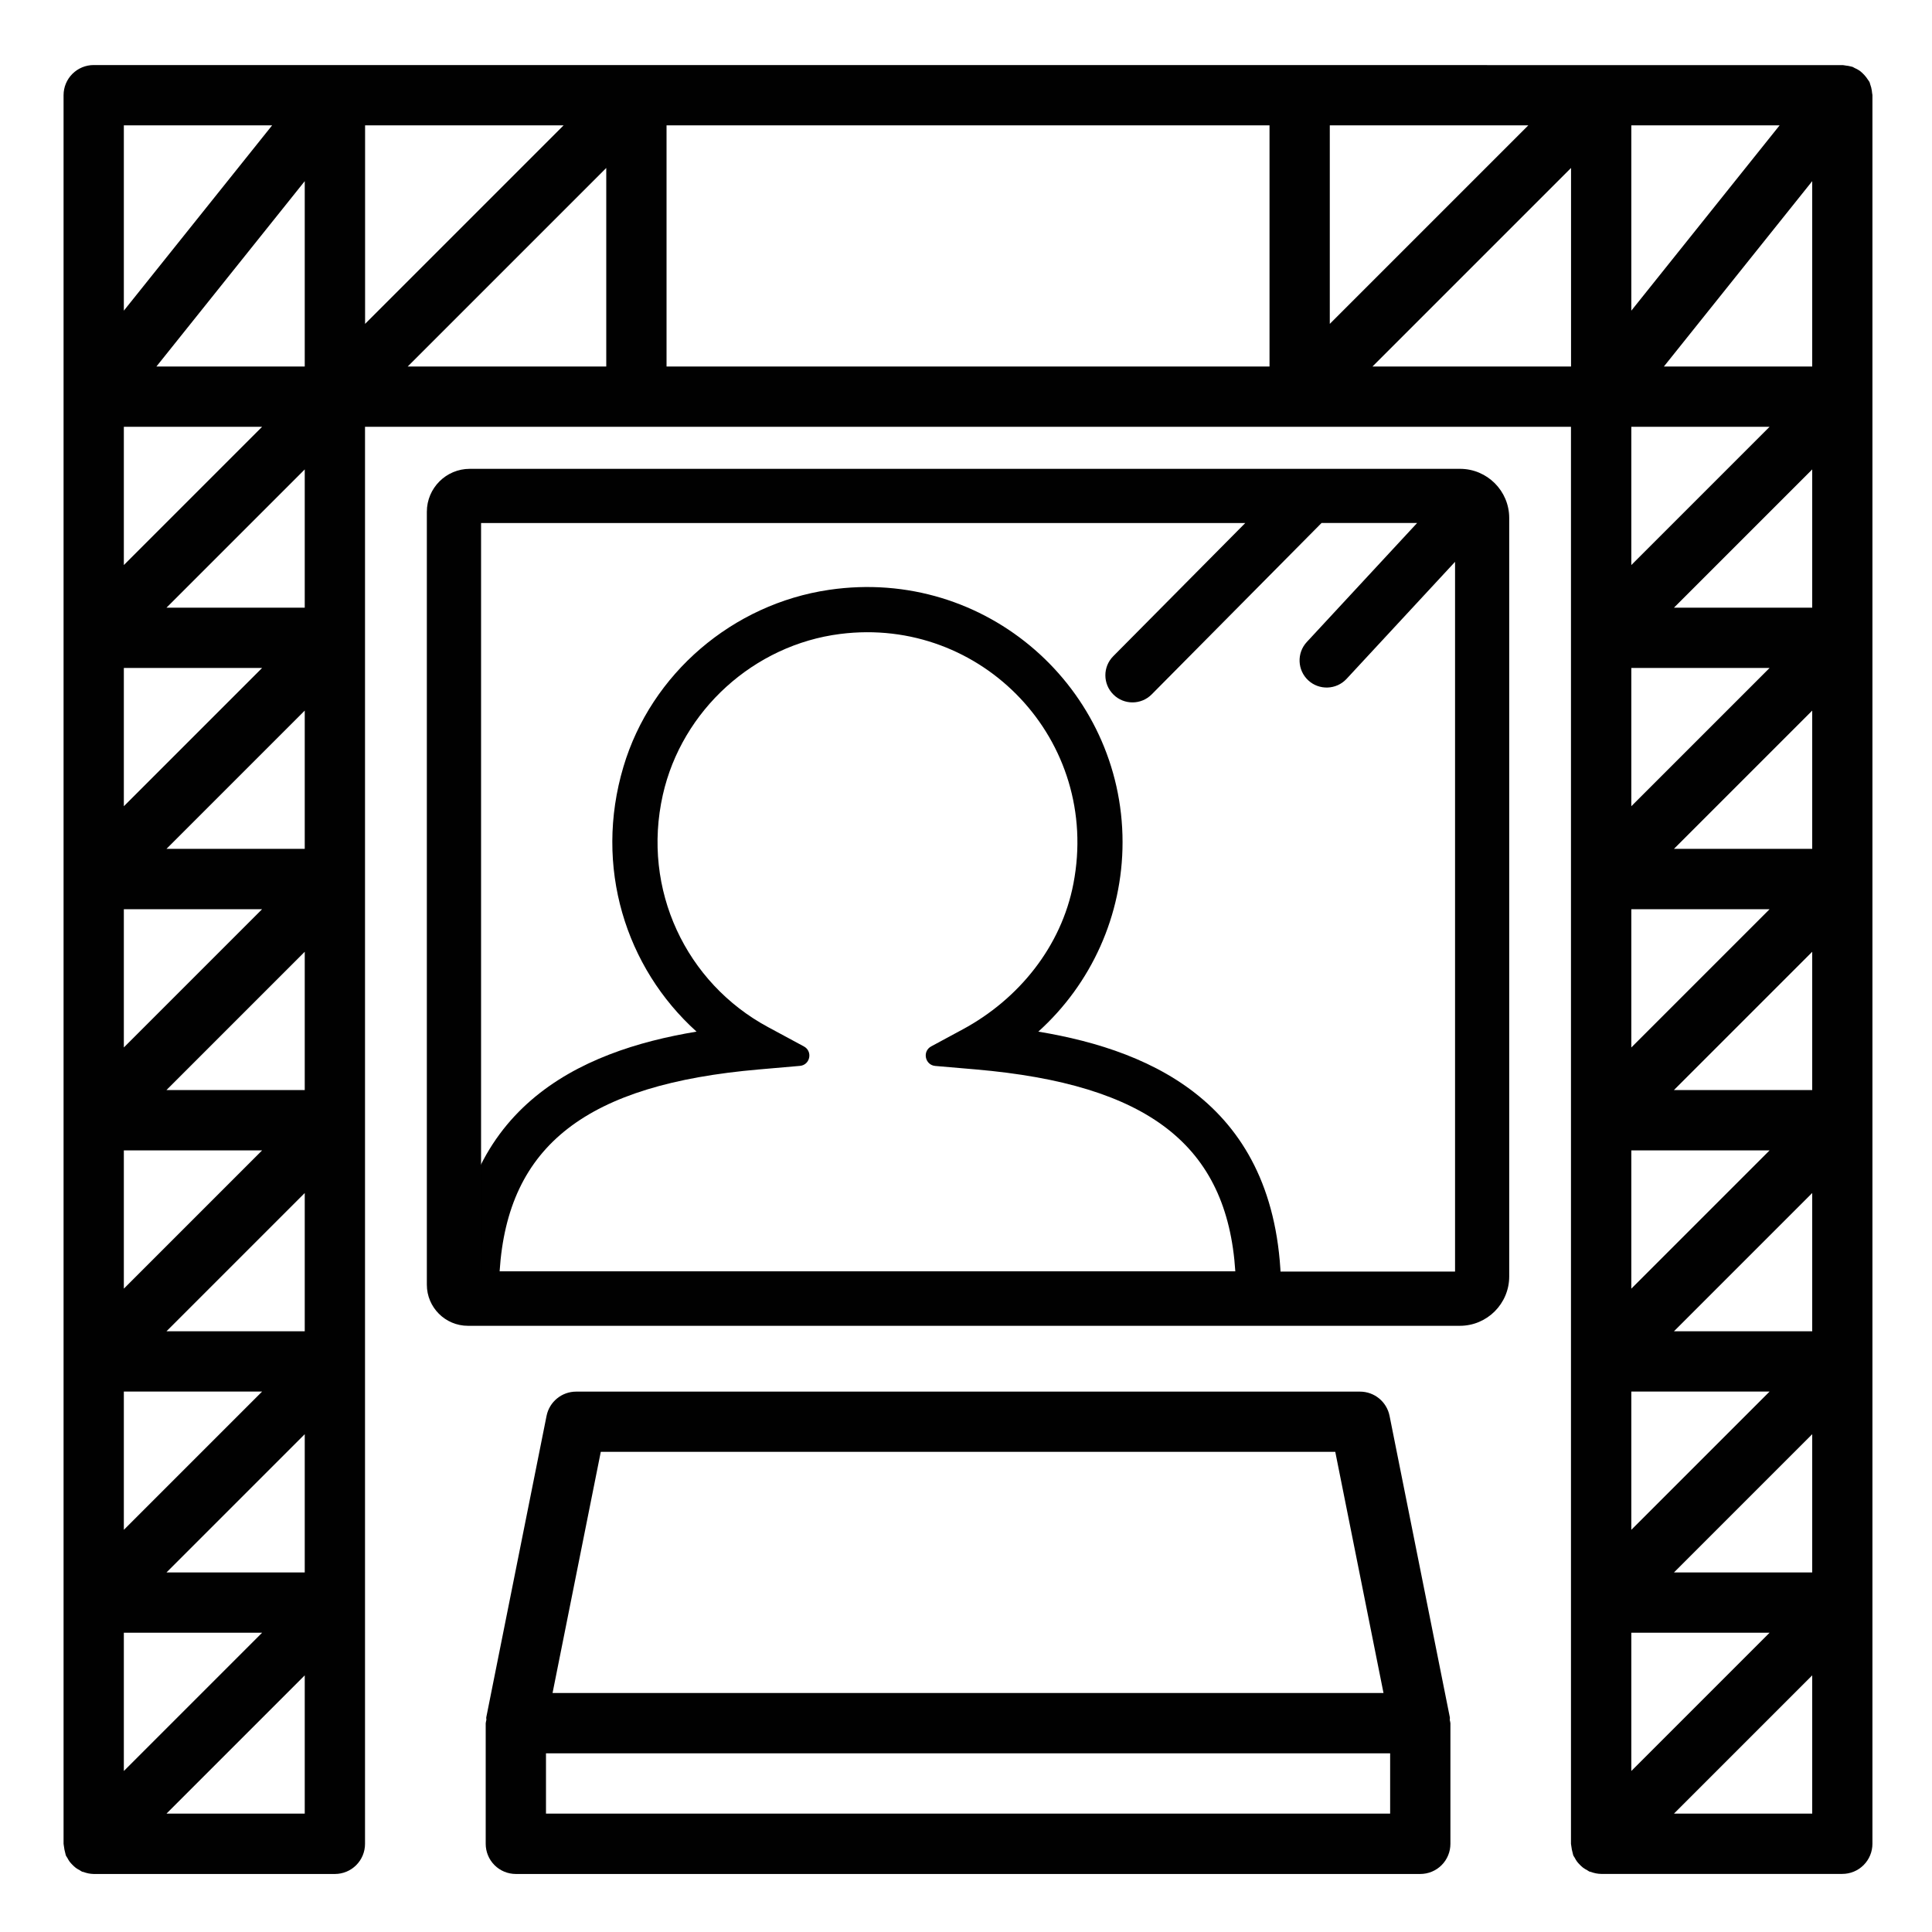
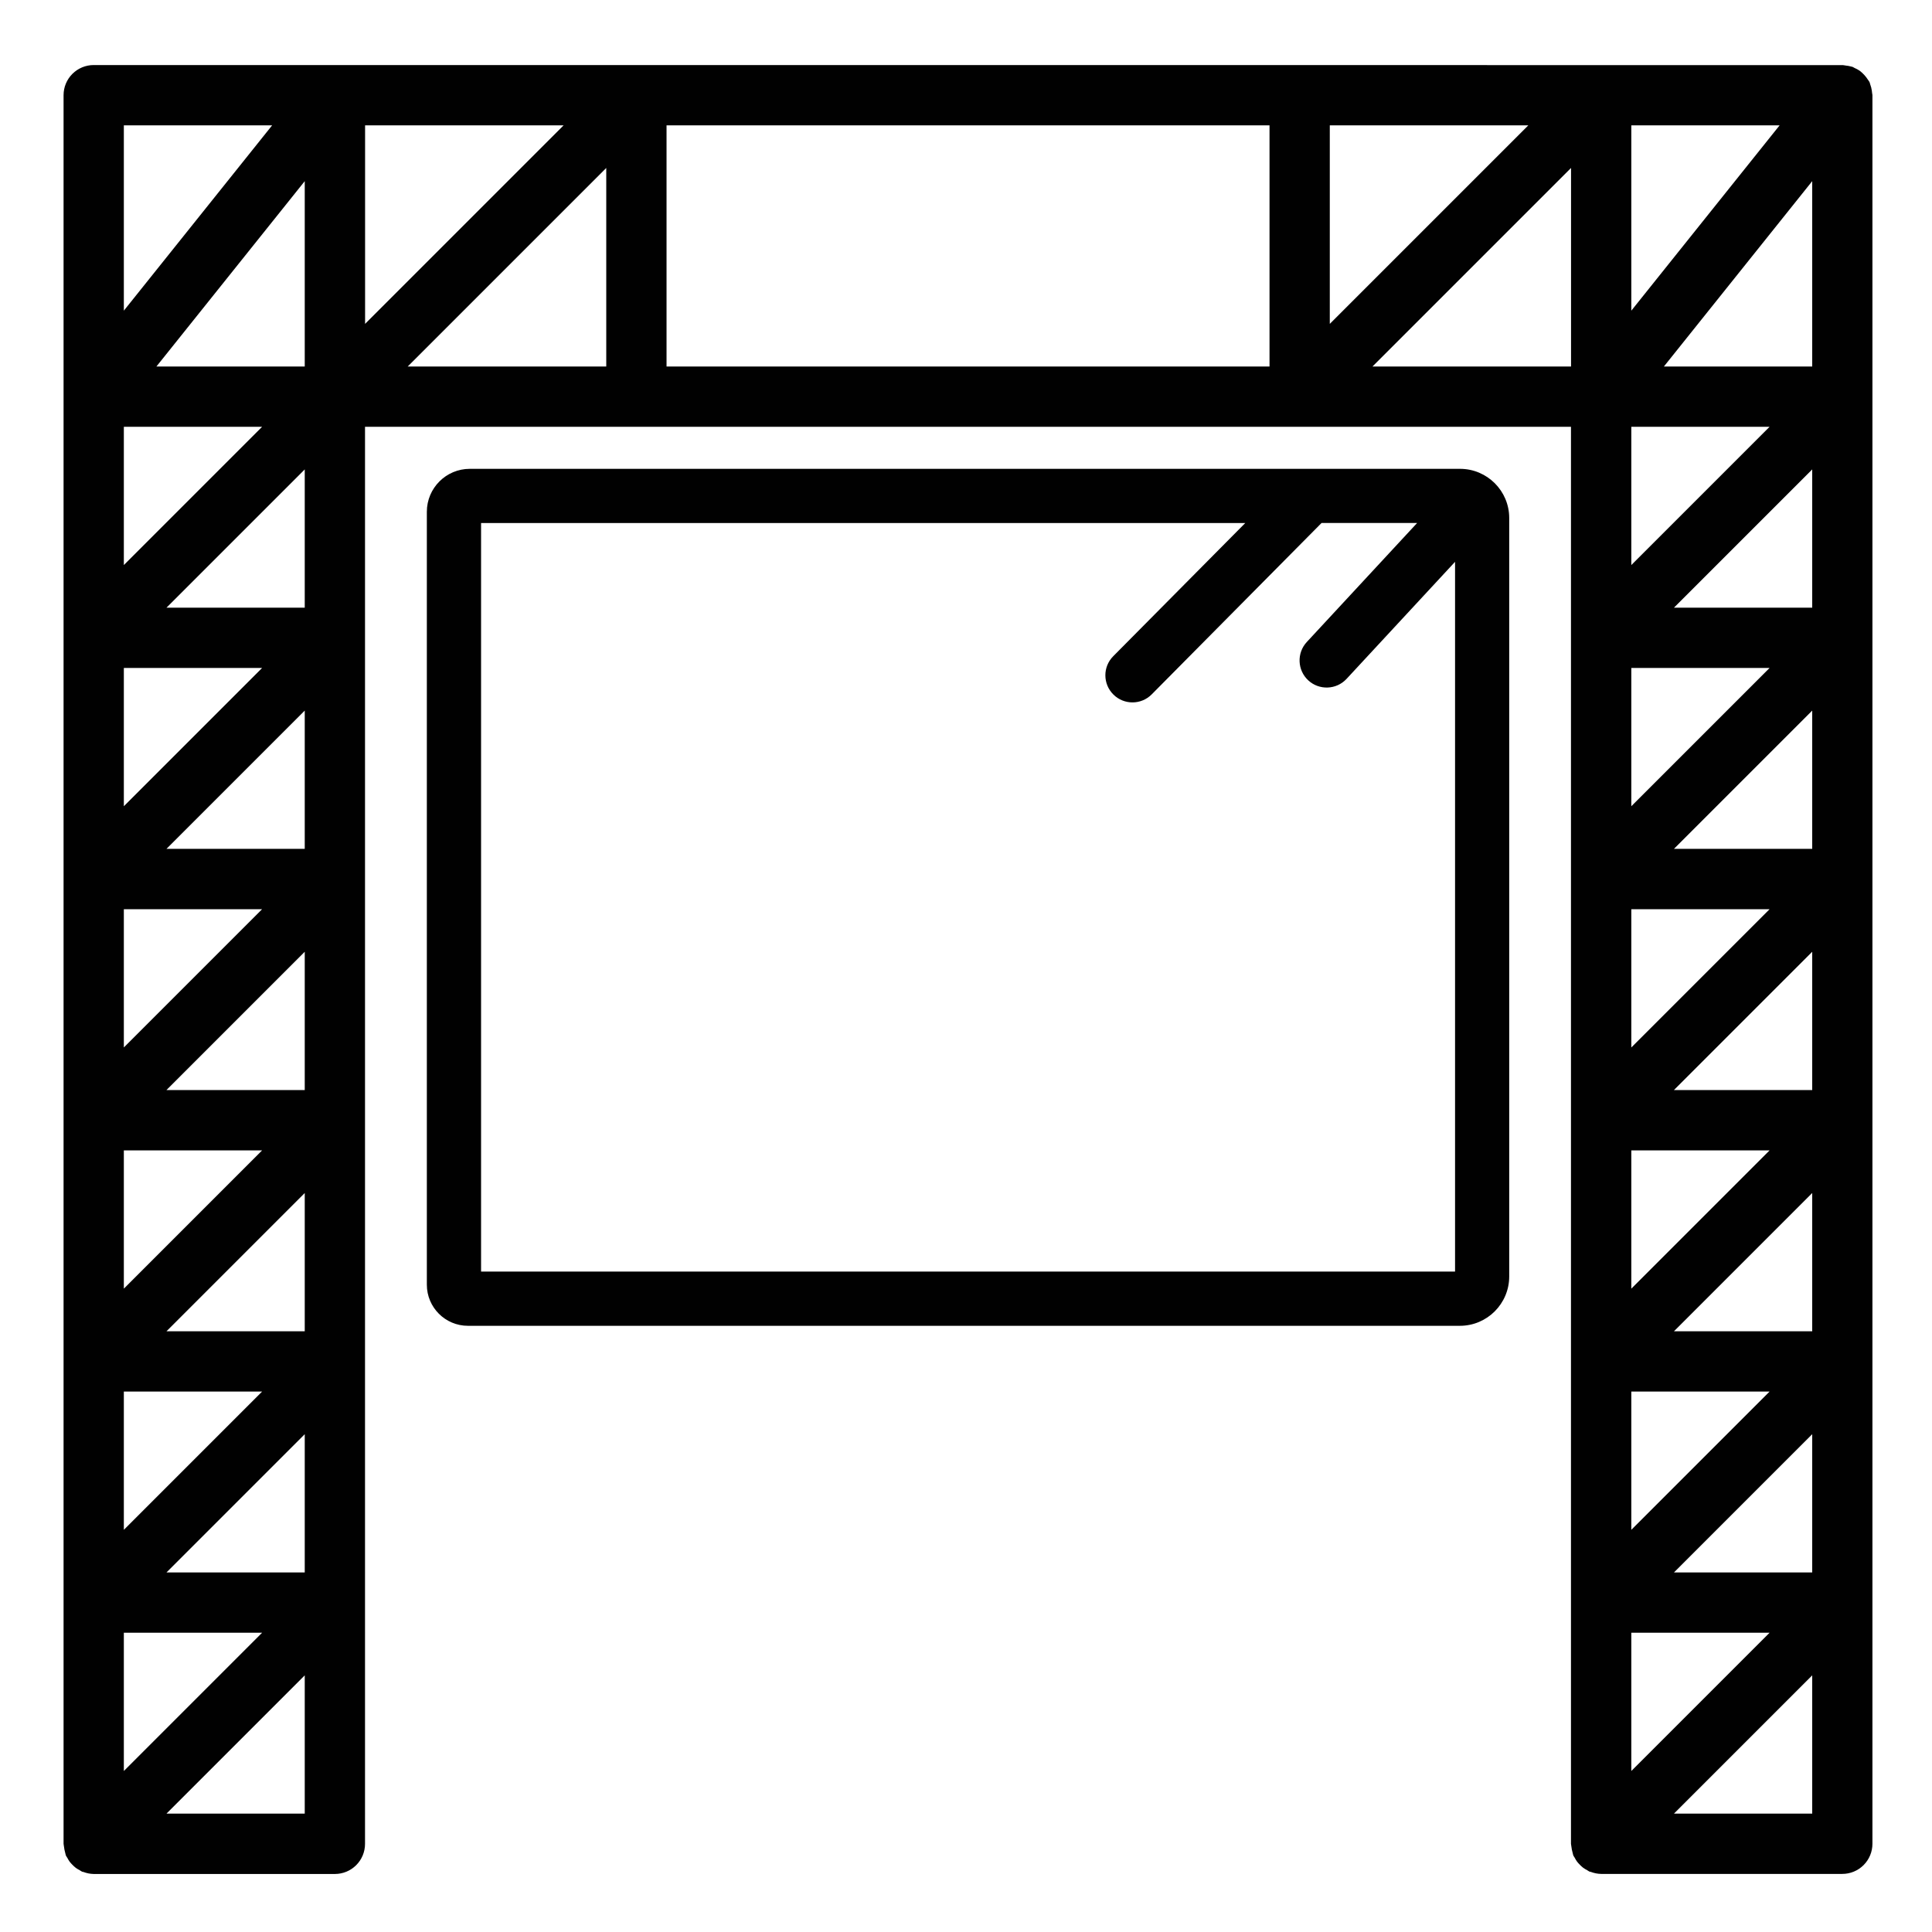
<svg xmlns="http://www.w3.org/2000/svg" id="Layer_1" version="1.1" viewBox="0 0 300 300">
  <defs>
    <style>
      .st0 {
        fill: #010101;
      }
    </style>
  </defs>
  <g>
    <path class="st0" d="M290.58,13.65c-.05-.19-.11-.38-.18-.57-.04-.11-.05-.23-.1-.33-.06-.13-.17-.24-.24-.36-.35-.55-.79-1.03-1.31-1.42-.24-.16-.5-.3-.78-.42-.12-.05-.22-.14-.34-.18-.04-.01-.08,0-.11-.02h0c-.32-.09-.64-.15-.97-.18-.14-.01-.27-.06-.4-.06h-.07s-271.53-.01-271.53-.01c-1.24,0-2.43.49-3.31,1.37s-1.37,2.07-1.37,3.31v271.53c0,.07.03.14.03.21.05.46.14.92.27,1.37.03.07.03.14.05.21.06.14.16.25.23.38.11.21.23.42.37.61.14.18.29.34.45.5.16.16.32.31.5.45.19.14.4.26.61.37.13.07.24.17.38.23.06.02.12.01.17.03h0c.52.2,1.07.31,1.62.32h37.45c1.24,0,2.43-.49,3.31-1.37s1.37-2.07,1.37-3.31V66.27h187.26v220.03c0,.07.03.14.03.21.05.46.14.92.27,1.37.03.07.03.14.05.21.06.14.16.25.23.38.11.21.23.42.37.61.28.35.6.67.95.95.19.14.4.26.61.37.13.07.24.17.38.23.06.02.12.01.17.03h0c.52.2,1.07.31,1.62.32h37.45c1.24,0,2.43-.49,3.31-1.37.88-.88,1.37-2.07,1.37-3.31V14.78c0-.11-.04-.22-.05-.33-.02-.27-.06-.54-.13-.8h0ZM19.23,19.46h23.03l-23.03,28.78v-28.78ZM19.23,66.27h21.47l-21.47,21.47v-21.47ZM19.23,103.72h21.47l-21.47,21.47v-21.47ZM19.23,141.18h21.47l-21.47,21.47v-21.47ZM19.23,178.63h21.47l-21.47,21.47v-21.47ZM19.23,216.08h21.47l-21.47,21.47v-21.47ZM19.23,253.53h21.47l-21.47,21.47v-21.47ZM47.32,281.62h-21.47l21.47-21.47v21.47ZM47.32,244.17h-21.47l21.47-21.47v21.47ZM47.32,206.72h-21.47l21.47-21.47v21.47ZM47.32,169.26h-21.47l21.47-21.47v21.47ZM47.32,131.81h-21.47l21.47-21.47v21.47ZM47.32,94.36h-21.47l21.47-21.47v21.47ZM47.32,56.91h-23.03l23.03-28.78v28.78ZM56.69,19.46h30.83l-30.83,30.83v-30.83ZM94.14,56.91h-30.83l30.83-30.83v30.83ZM197.13,56.91h-93.63V19.46h93.63v37.45ZM206.49,19.46h30.83l-30.83,30.83v-30.83ZM243.95,56.91h-30.83l30.83-30.83v30.83ZM253.31,19.46h23.03l-23.03,28.78v-28.78ZM253.31,66.27h21.47l-21.47,21.47v-21.47ZM253.31,103.72h21.47l-21.47,21.47v-21.47ZM253.31,141.18h21.47l-21.47,21.47v-21.47ZM253.31,178.63h21.47l-21.47,21.47v-21.47ZM253.31,216.08h21.47l-21.47,21.47v-21.47ZM253.31,253.53h21.47l-21.47,21.47v-21.47ZM281.4,281.62h-21.47l21.47-21.47v21.47ZM281.4,244.17h-21.47l21.47-21.47v21.47ZM281.4,206.72h-21.47l21.47-21.47v21.47ZM281.4,169.26h-21.47l21.47-21.47v21.47ZM281.4,131.81h-21.47l21.47-21.47v21.47ZM281.4,94.36h-21.47l21.47-21.47v21.47ZM281.4,56.91h-23.03l23.03-28.78v28.78Z" />
-     <path class="st0" d="M225.13,266.66l-9.36-46.81c-.44-2.19-2.36-3.76-4.59-3.76h-121.72c-2.23,0-4.15,1.58-4.59,3.76l-9.36,46.81c-.03.14.03.28.01.42h0c-.04.17-.08.33-.1.5v18.73c0,1.24.49,2.43,1.37,3.31s2.07,1.37,3.31,1.37h140.44c1.24,0,2.43-.49,3.31-1.37.88-.88,1.37-2.07,1.37-3.31v-18.73c-.02-.17-.06-.34-.1-.5-.01-.14.04-.28.01-.42h0ZM93.29,225.44h114.05l7.49,37.45H85.8l7.49-37.45ZM215.86,281.62H84.78v-9.36h131.08v9.36Z" />
  </g>
-   <path class="st0" d="M198.95,204.43H70.45v-3.51c0-28.94,19.5-37.71,37.71-40.73-11.02-9.93-15.98-25.62-11.35-41.14,4.31-14.47,16.99-25.27,31.93-27.46,24.47-3.59,45.57,15.38,45.57,39.18,0,11.37-4.85,22-13.08,29.42,18.21,3.02,37.71,11.79,37.71,40.73v3.51ZM77.58,197.42h114.24c-1.26-19.6-13.53-29.04-40.3-31.36l-6.29-.54c-1.6-.14-2.05-2.28-.63-3.04l4.89-2.64c8.73-4.71,15.32-12.89,17.19-22.63,4.28-22.23-14.2-41.56-36.21-38.77-13.38,1.69-24.59,11.84-27.55,25-3.3,14.7,3.62,29.19,16.33,36.04l5.58,3.01c1.41.76.97,2.89-.63,3.02l-6.32.55c-26.78,2.31-39.04,11.76-40.3,31.36Z" />
  <path class="st0" d="M226.72,72.8H72.95c-3.68,0-6.67,2.99-6.67,6.67v120.02c0,3.52,2.86,6.38,6.38,6.38h154.03c4.23,0,7.66-3.44,7.66-7.66v-117.78c0-4.21-3.43-7.63-7.63-7.63ZM74.7,197.46v-116.24h118.66l-20.5,20.68c-1.64,1.65-1.62,4.32.03,5.95,1.65,1.64,4.32,1.62,5.95-.03l26.37-26.61h14.84l-17.13,18.48c-1.58,1.7-1.48,4.37.22,5.95,1.7,1.58,4.37,1.48,5.95-.22l16.85-18.18v110.21H74.7Z" />
</svg>